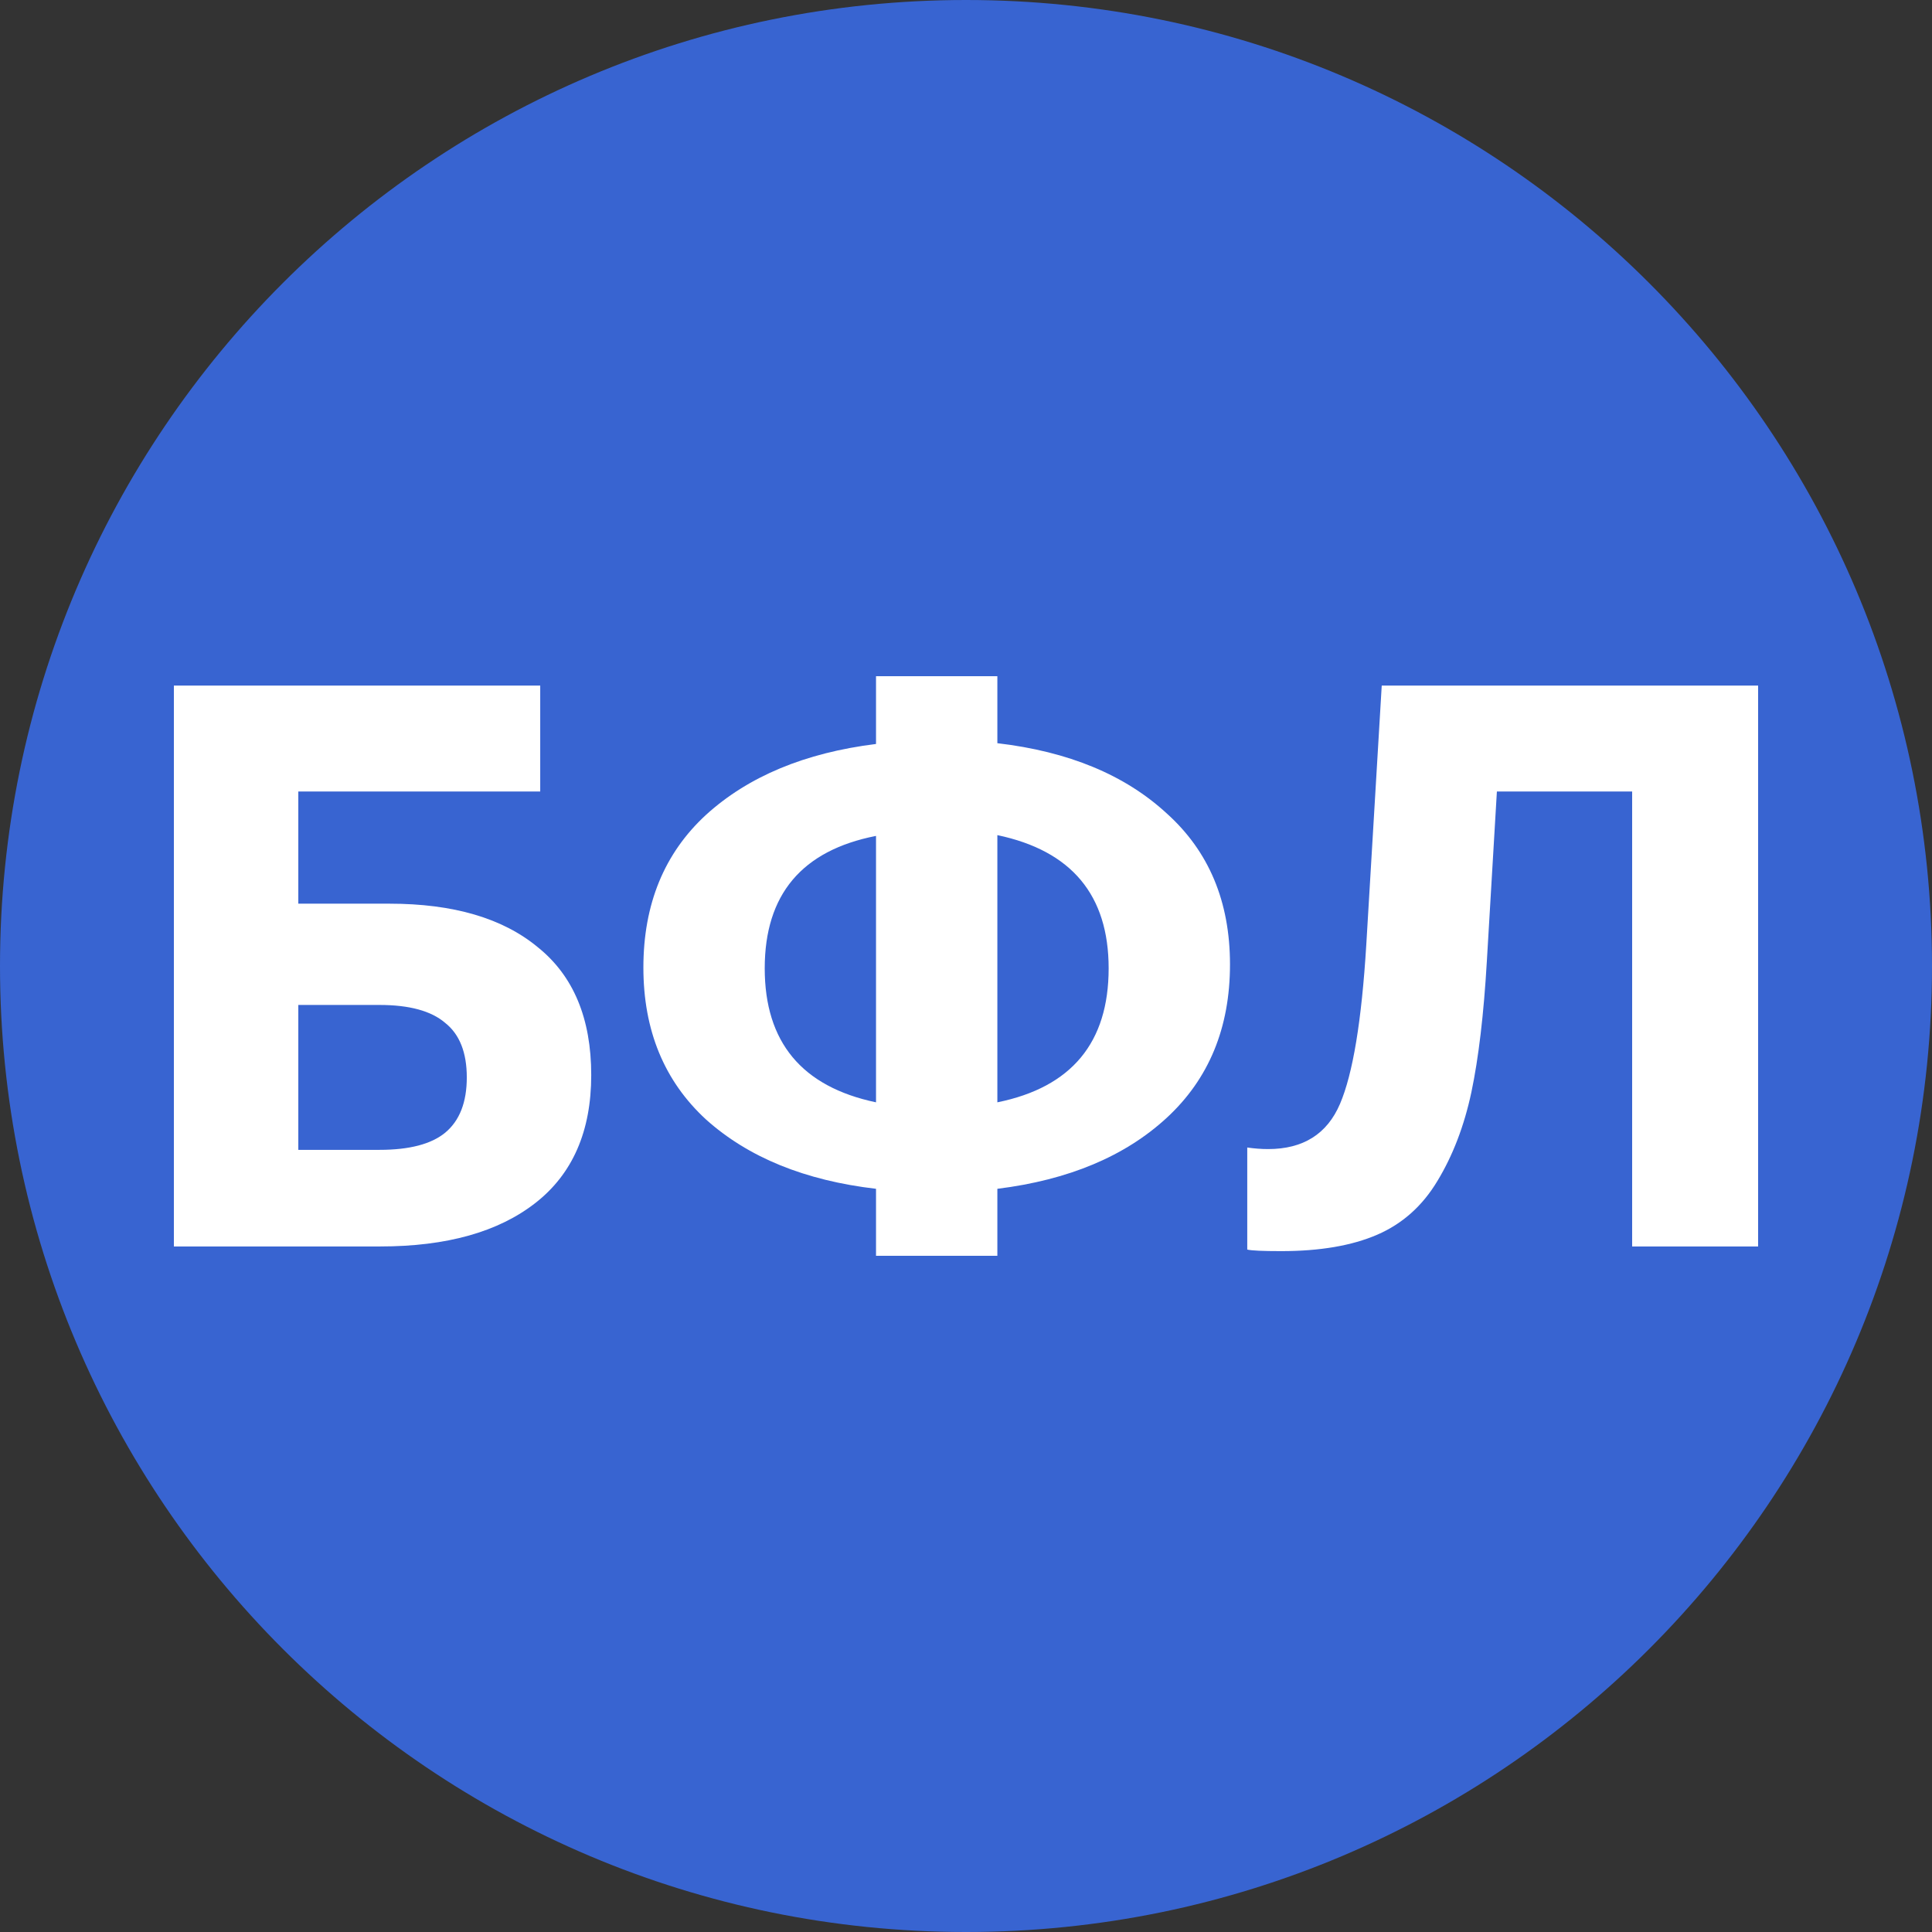
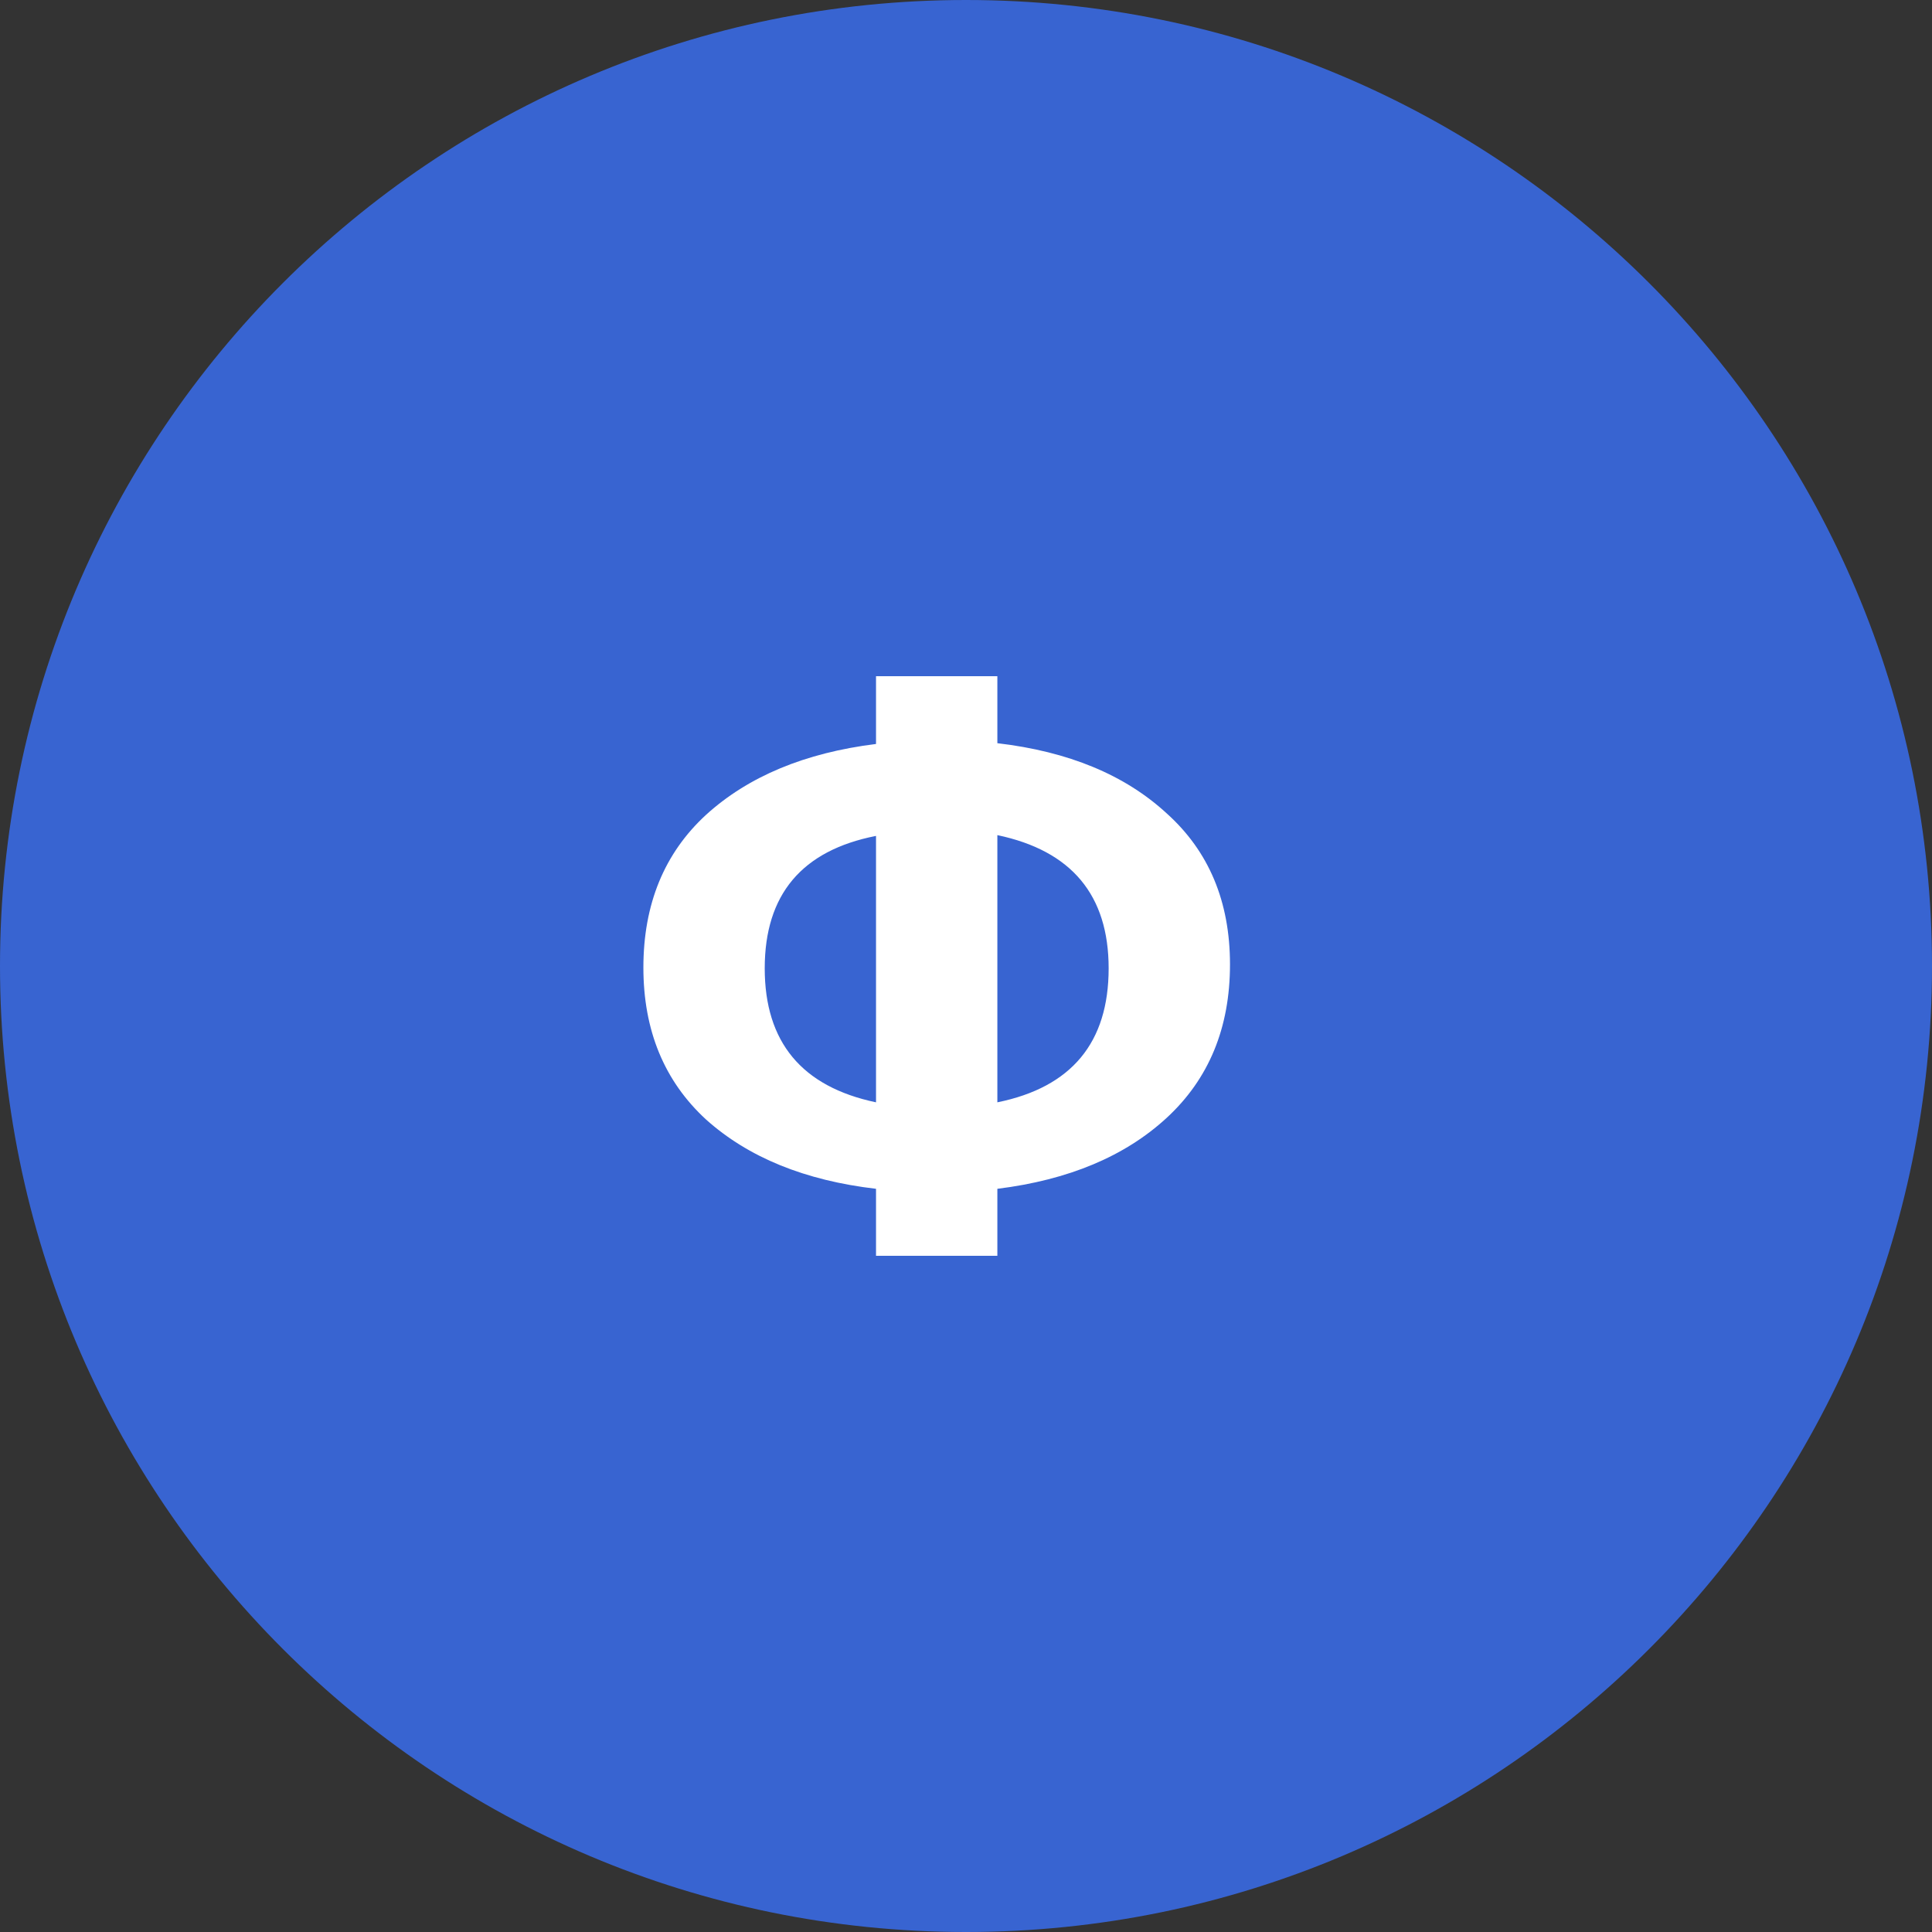
<svg xmlns="http://www.w3.org/2000/svg" width="512" height="512" viewBox="0 0 512 512" fill="none">
  <rect x="0" y="0" width="512" height="512" fill="#333333" stroke="none" />
  <g clip-path="url(#clip0_1495_63176)">
    <path d="M0 256C0 397.385 114.615 512 256 512C397.385 512 512 397.385 512 256C512 114.615 397.385 0 256 0C114.615 0 0 114.615 0 256Z" fill="#3864D1" />
-     <path d="M100.766 330.323H46.08V181.678H143.164V209.755H79.056V239.484H103.224C120.156 239.484 133.264 243.338 142.549 251.045C151.971 258.615 156.682 269.901 156.682 284.903C156.682 299.768 151.766 311.054 141.935 318.761C132.104 326.469 118.381 330.323 100.766 330.323ZM79.056 304.723H100.562C108.481 304.723 114.284 303.209 117.971 300.181C121.794 297.015 123.706 292.129 123.706 285.523C123.706 278.916 121.794 274.099 117.971 271.071C114.284 267.906 108.481 266.323 100.562 266.323H79.056V304.723Z" fill="white" />
    <path d="M232.154 332.8V315.045C213.311 312.843 198.291 306.718 187.094 296.671C176.034 286.486 170.504 273.067 170.504 256.413C170.504 239.622 176.034 226.134 187.094 215.949C198.291 205.764 213.311 199.501 232.154 197.161V179.2H264.31V196.955C283.154 199.157 298.105 205.351 309.166 215.536C320.362 225.583 325.961 238.934 325.961 255.587C325.961 272.379 320.362 285.936 309.166 296.258C298.105 306.443 283.154 312.706 264.31 315.045V332.8H232.154ZM293.804 256.62C293.804 237.213 283.973 225.445 264.31 221.316V292.129C283.973 288.138 293.804 276.301 293.804 256.62ZM232.154 221.523C212.491 225.377 202.66 237.075 202.66 256.62C202.66 276.164 212.491 288 232.154 292.129V221.523Z" fill="white" />
-     <path d="M339.547 331.561C334.632 331.561 331.628 331.424 330.535 331.149V304.103C332.447 304.379 334.29 304.516 336.065 304.516C345.351 304.516 351.7 300.525 355.114 292.542C358.527 284.559 360.848 270.521 362.077 250.426L366.174 181.678H465.92V330.323H432.535V209.755H396.692L394.029 254.761C393.21 268.8 391.844 280.361 389.933 289.445C388.021 298.392 385.017 306.237 380.921 312.981C376.961 319.587 371.636 324.336 364.945 327.226C358.254 330.116 349.788 331.561 339.547 331.561Z" fill="white" />
  </g>
  <defs>
    <clipPath id="clip0_1495_63176">
      <rect width="512" height="512" fill="white" />
    </clipPath>
  </defs>
</svg>